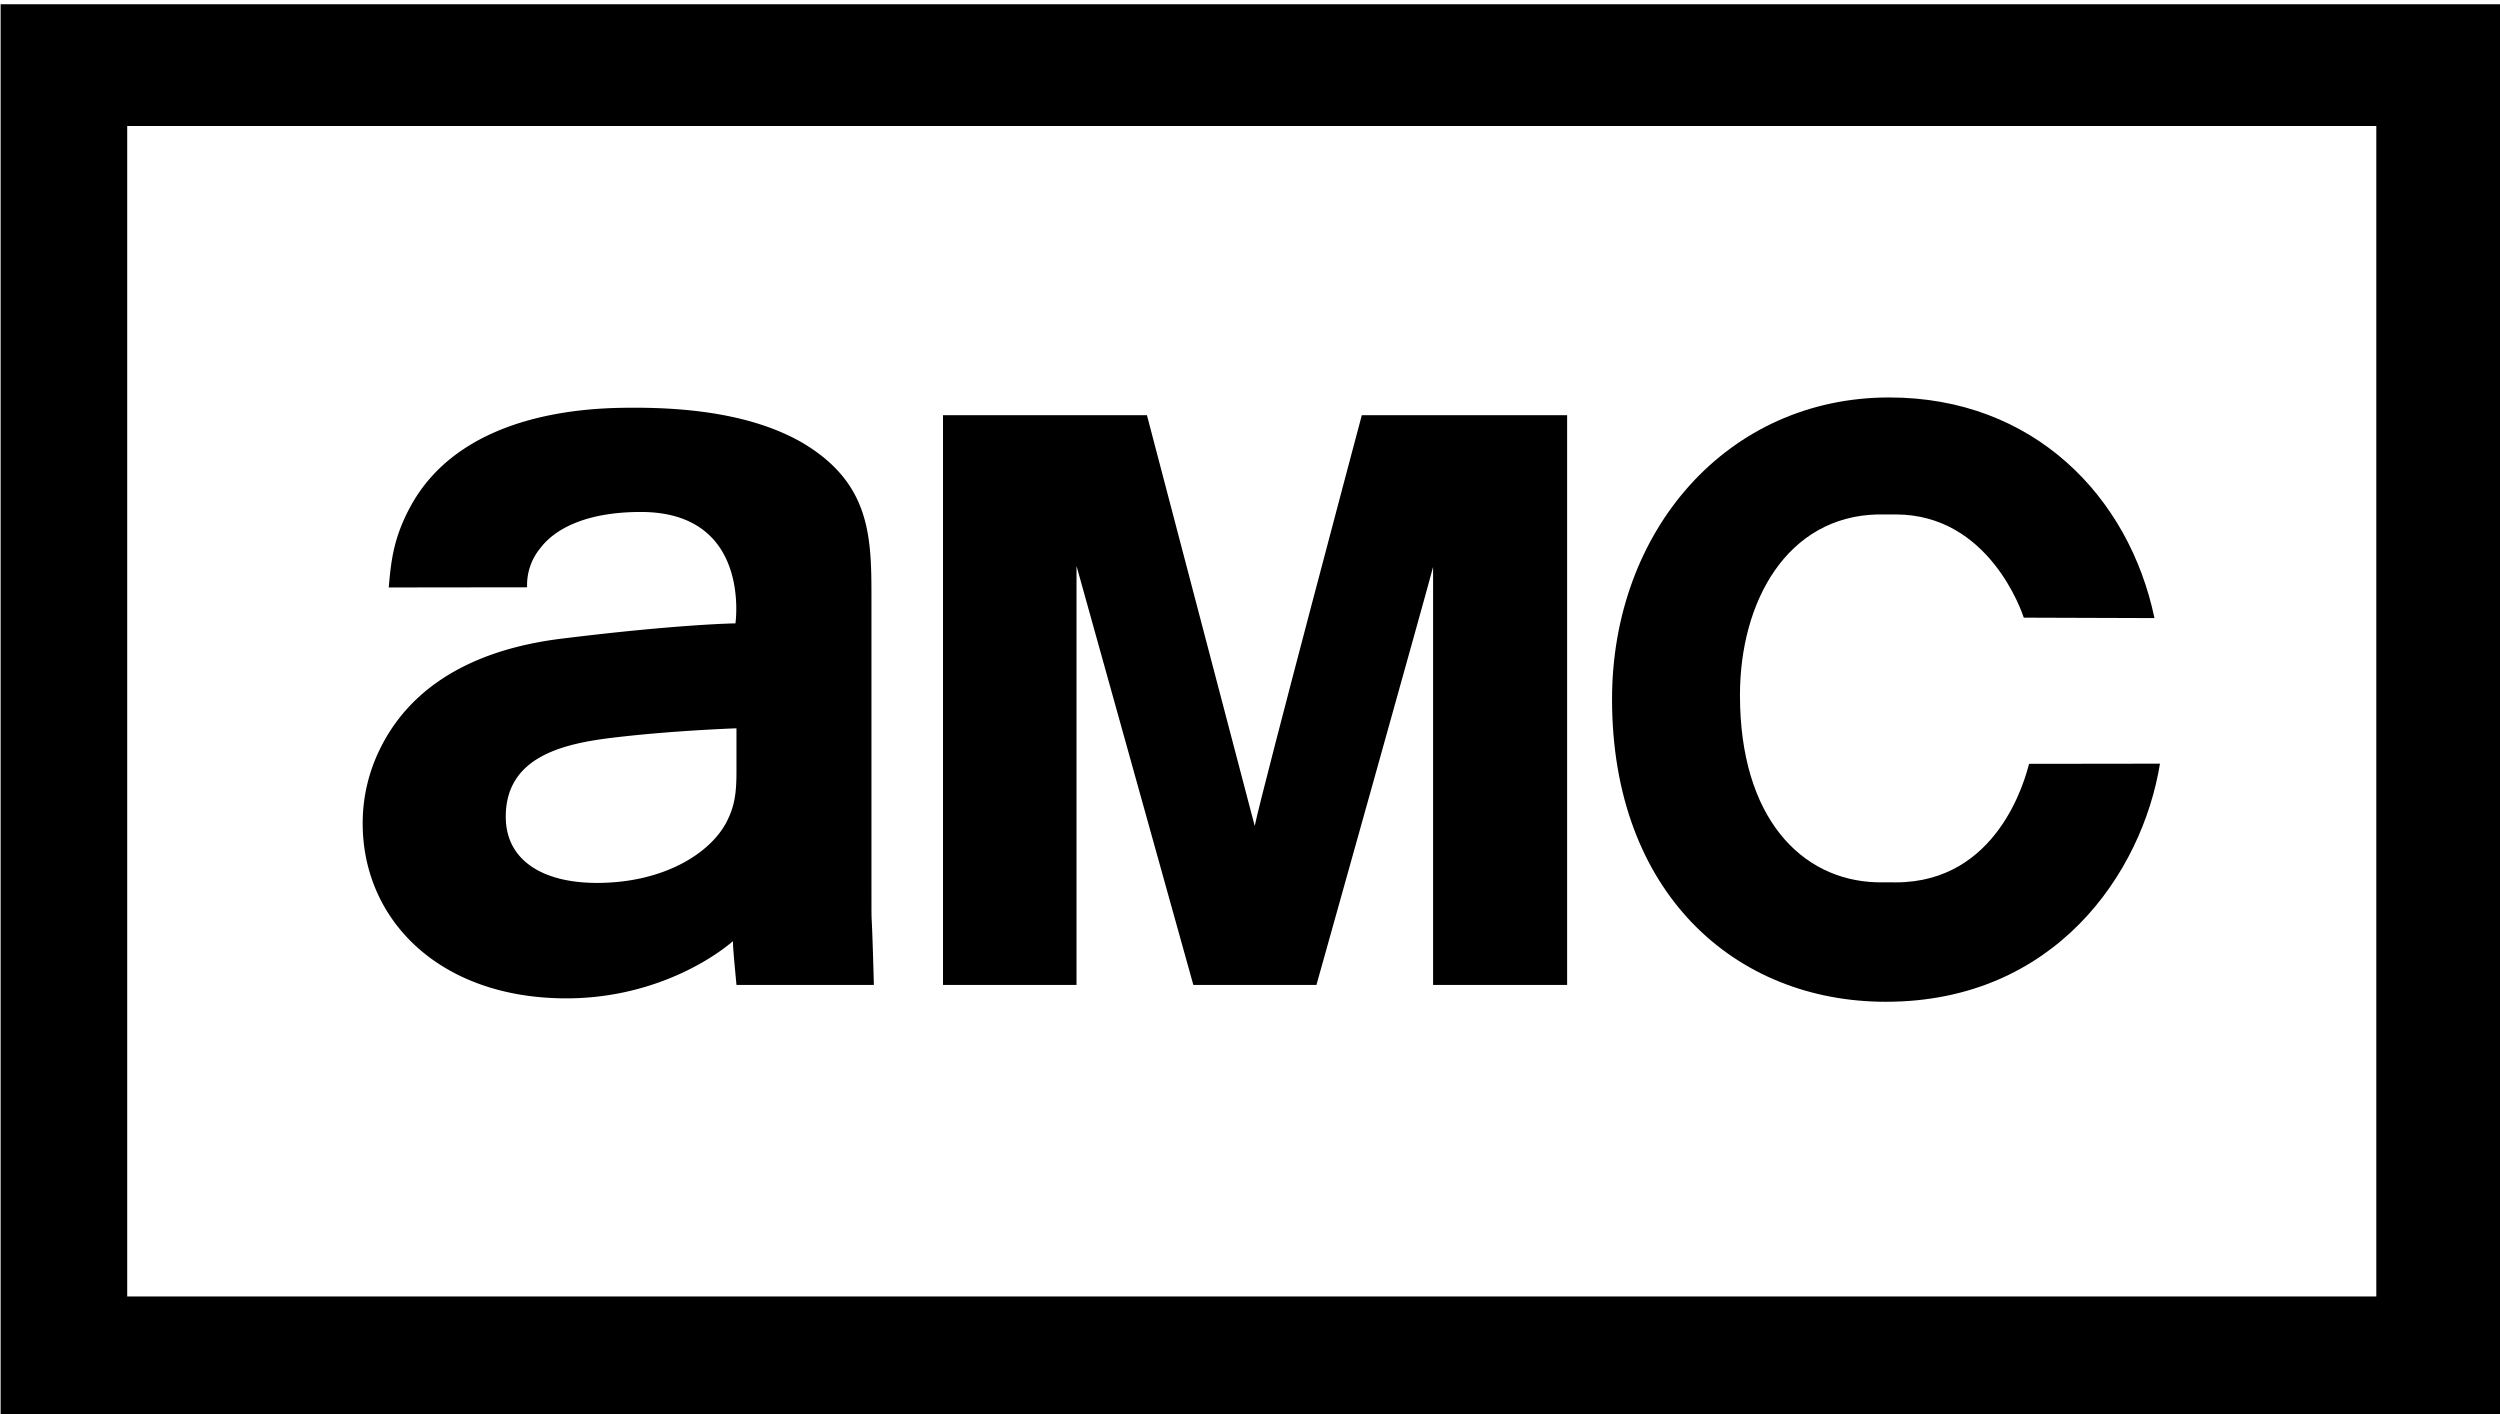
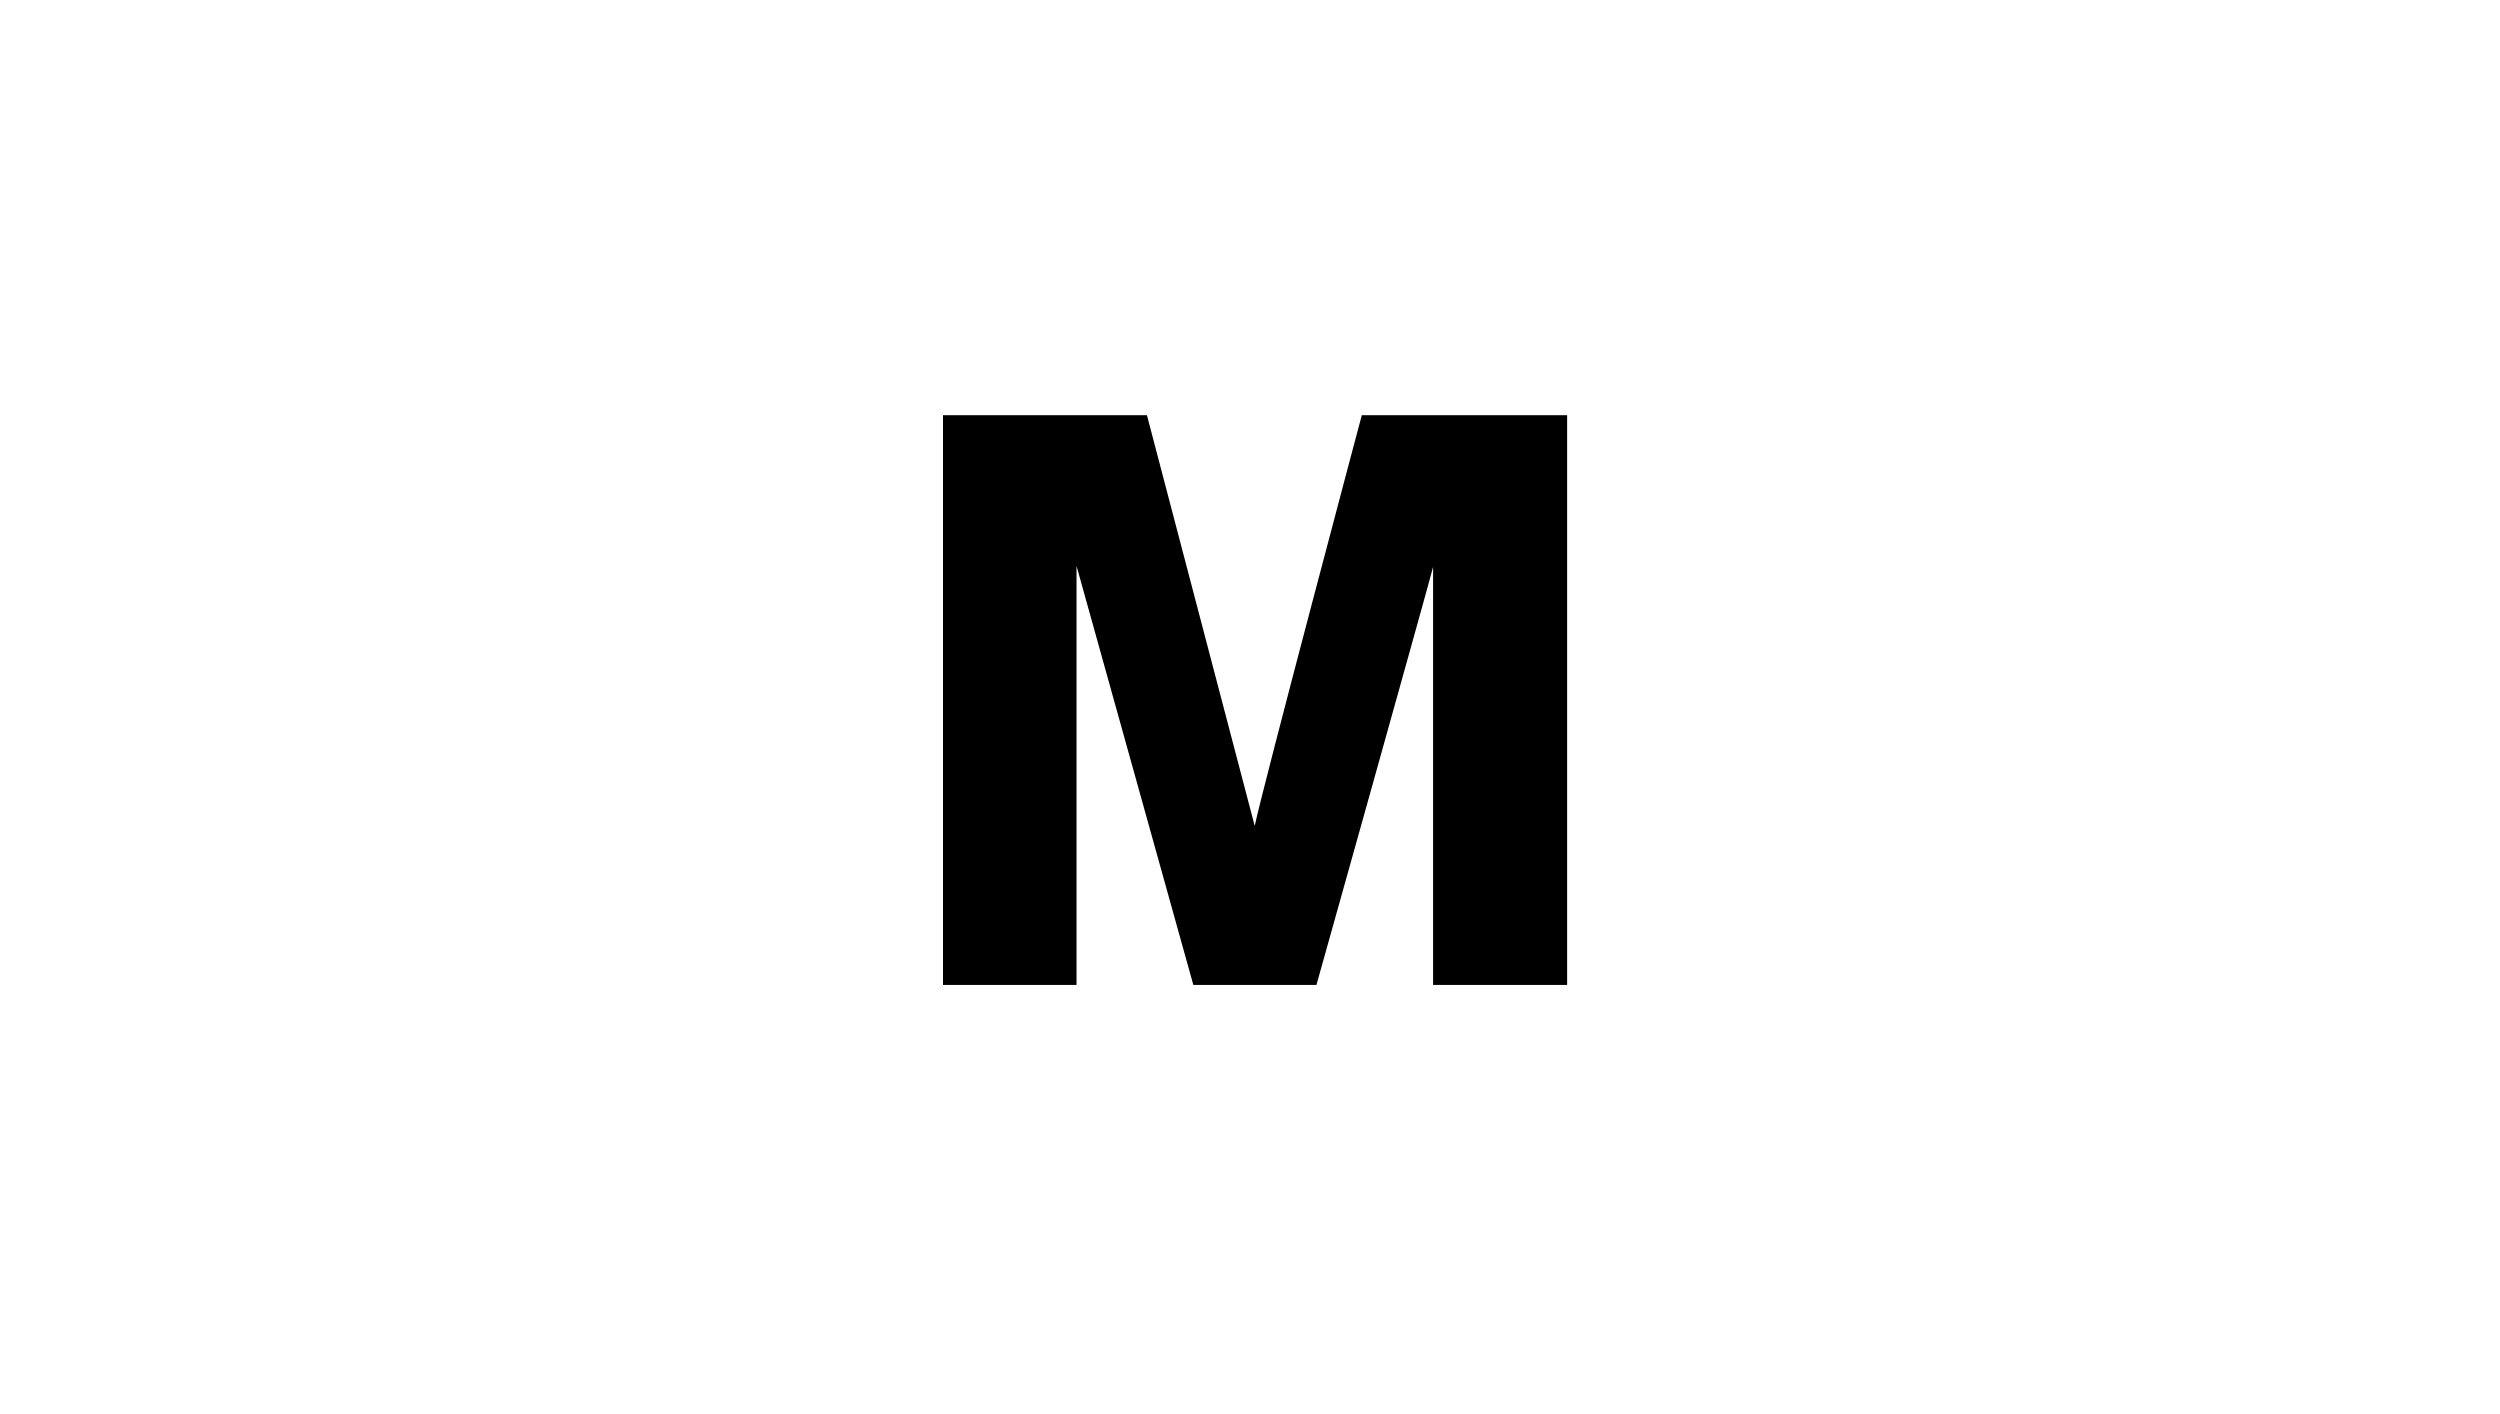
<svg xmlns="http://www.w3.org/2000/svg" width="221" height="125" version="1.0">
  <g style="fill:red">
    <g style="fill:red">
      <path d="M0 0s-1.148-4.311-1.244-4.771L-2.496 0h-2.369v-6.618h1.551v4.867l1.357-4.867h1.43S.795-1.904.828-1.762v-4.856h1.557V0H0z" style="fill:#000;fill-rule:nonzero;stroke:none" transform="matrix(7.61 0 0 -7.61 120.384 36.705)" />
    </g>
    <g style="fill:red">
-       <path d="M0 0c0-.196 0-.39-.092-.585-.17-.391-.732-.756-1.529-.756-.627 0-1.059.26-1.059.769 0 .688.649.843 1.211.914C-.762.429 0 .455 0 .455V0zm1.568-1.47v3.449c0 .703-.013 1.315-.785 1.783-.574.339-1.332.417-1.961.417-.418 0-1.972 0-2.601-1.133-.203-.369-.233-.638-.26-.953v-.002l1.607.002a.674.674 0 0 0 .157.459c.158.208.509.416 1.164.416 1.289 0 1.099-1.294 1.099-1.294s-.644-.008-2.015-.177C-2.66 1.419-3.66 1.172-4.131.235a1.945 1.945 0 0 1-.211-.885c0-1.12.891-2.032 2.367-2.032.901 0 1.596.378 1.934.664 0-.091.027-.352.041-.508h1.596c-.028 1.056-.028.561-.028 1.056" style="fill:#000;fill-rule:nonzero;stroke:none" transform="matrix(7.61 0 0 -7.61 65.104 67.845)" />
-     </g>
+       </g>
    <g style="fill:red">
-       <path d="m0 0-1.521-.002c-.047-.183-.364-1.377-1.549-1.377l-.225.001c-.871.027-1.584.749-1.584 2.173 0 1.093.549 2.075 1.598 2.1h.211c1.084 0 1.465-1.13 1.488-1.199l1.518-.005c-.295 1.411-1.403 2.563-3.081 2.563-1.882 0-3.22-1.547-3.22-3.506 0-2.241 1.422-3.514 3.181-3.514C-1.223-2.766-.207-1.273 0 0" style="fill:#000;fill-rule:nonzero;stroke:none" transform="matrix(7.61 0 0 -7.61 190.942 67.508)" />
-     </g>
-     <path d="M152.753 889.94h-26.988v-14.045h26.988v14.045zm-28.507 1.462h30v-16.968h-30v16.968z" style="fill:#000;fill-rule:nonzero;stroke:none" transform="matrix(7.367 0 0 7.367 -915.265 -6441.58)" />
+       </g>
  </g>
</svg>